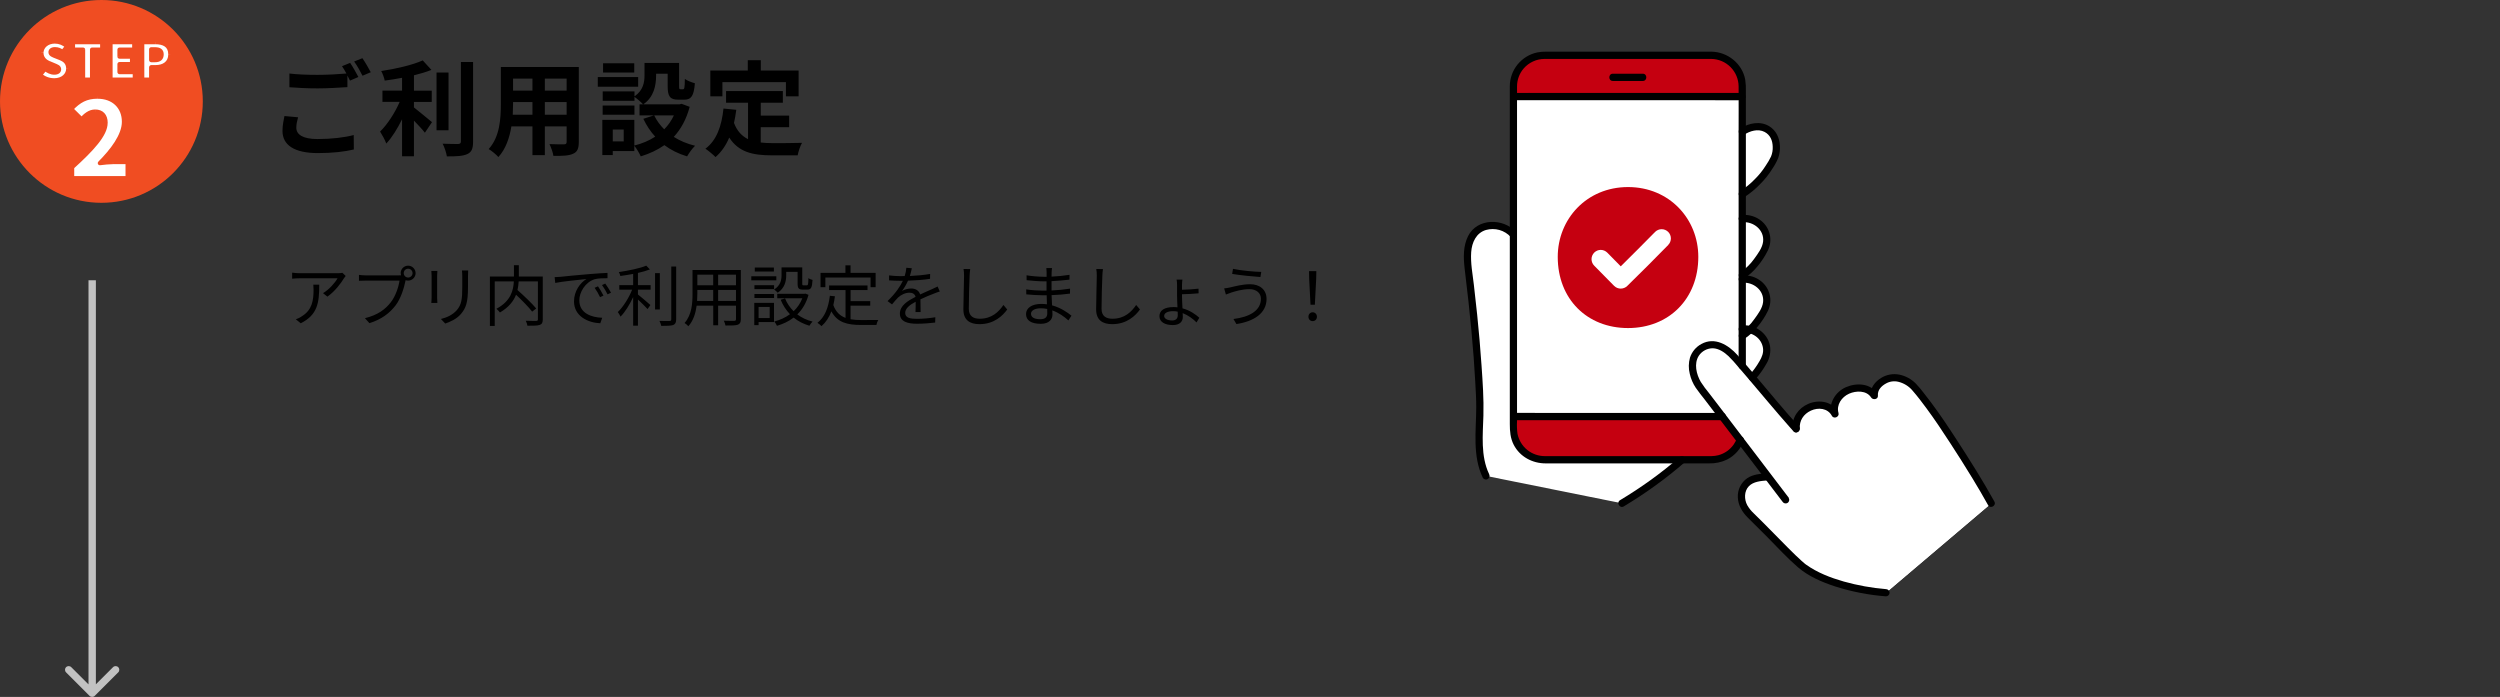
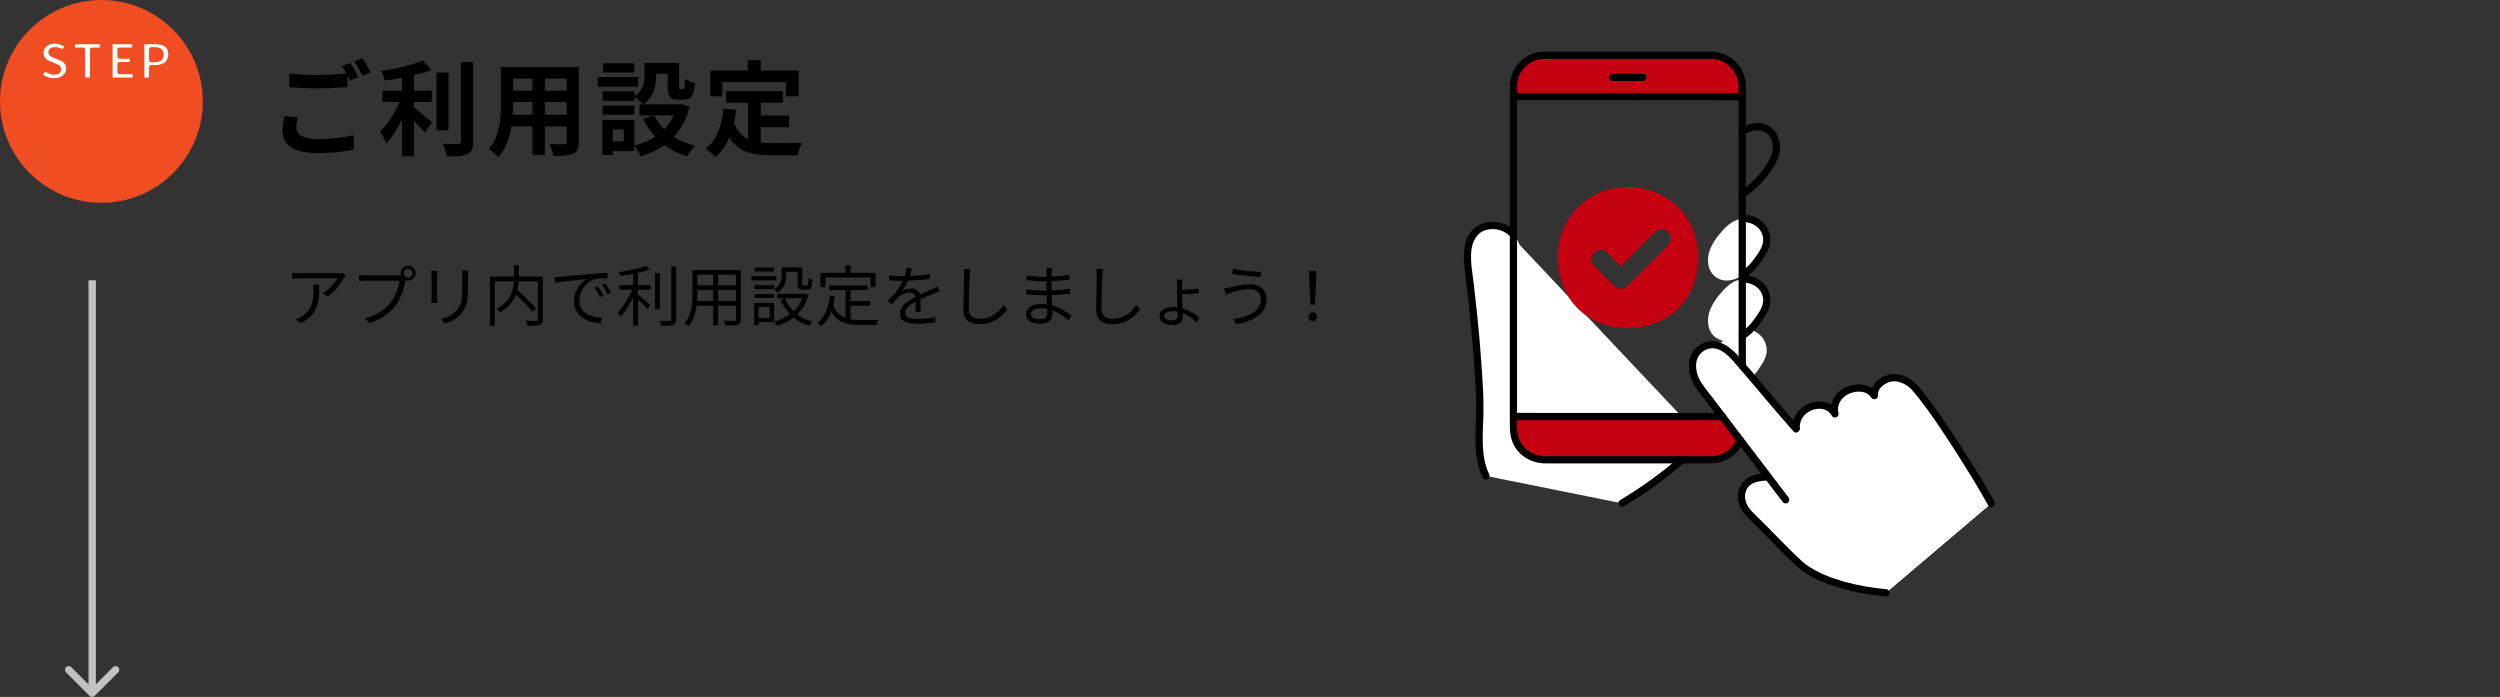
<svg xmlns="http://www.w3.org/2000/svg" id="_レイヤー_1" data-name="レイヤー_1" version="1.1" viewBox="0 0 678 189">
  <rect x="0" y="0" width="678" height="189" fill="#333333" stroke="none" />
  <defs>
    <style>
      .st0 {
        mask: url(#mask-1);
      }

      .st1 {
        fill: #c2c2c2;
      }

      .st2 {
        fill: #fff;
      }

      .st3 {
        mask: url(#mask);
      }

      .st4 {
        fill: none;
      }

      .st5 {
        fill: #f04d22;
      }

      .st6 {
        fill: #c50010;
      }

      .st7 {
        clip-path: url(#clippath);
      }
    </style>
    <mask id="mask" x="9.31" y="10.6" width="38" height="12" maskUnits="userSpaceOnUse">
      <g id="path-3-outside-1_259_3846">
        <rect class="st2" x="9.31" y="10.6" width="38" height="12" />
-         <path d="M14.64,21.79c-1.32,0-2.74-.49-3.79-1.46l1.39-1.68c.71.61,1.65,1.04,2.46,1.04.9,0,1.32-.34,1.32-.89,0-.59-.56-.78-1.43-1.15l-1.3-.55c-1.06-.42-2.06-1.31-2.06-2.78,0-1.71,1.53-3.07,3.68-3.07,1.17,0,2.41.45,3.3,1.34l-1.21,1.53c-.67-.5-1.3-.78-2.09-.78-.75,0-1.2.3-1.2.83,0,.57.63.79,1.53,1.15l1.27.5c1.26.5,2.01,1.35,2.01,2.78,0,1.69-1.42,3.18-3.87,3.18ZM22.53,21.6v-8.13h-2.74v-2.03h7.94v2.03h-2.76v8.13h-2.44ZM29.97,21.6v-10.16h6.44v2.03h-4v1.88h3.4v2.05h-3.4v2.16h4.15v2.05h-6.59ZM38.56,21.6v-10.16h3.57c2.22,0,4.07.8,4.07,3.32s-1.86,3.48-4.01,3.48h-1.19v3.37h-2.44ZM41.01,16.3h1.06c1.19,0,1.76-.56,1.76-1.56s-.65-1.38-1.83-1.38h-1v2.93Z" />
      </g>
    </mask>
    <mask id="mask-1" x="18.33" y="25.32" width="17" height="24" maskUnits="userSpaceOnUse">
      <g id="path-5-outside-2_259_3846">
        <rect class="st2" x="18.33" y="25.32" width="17" height="24" />
        <path d="M19.56,48.32v-2.98c5.43-4.93,9.07-8.87,9.07-12.02,0-1.98-1.08-3.06-2.83-3.06-1.49,0-2.63.99-3.68,2.1l-2.83-2.8c2.13-2.28,4.11-3.36,7.21-3.36,4.2,0,7.12,2.68,7.12,6.83,0,3.73-3.21,7.85-6.54,11.2,1.08-.15,2.57-.29,3.56-.29h3.97v4.38h-15.05Z" />
      </g>
    </mask>
    <clipPath id="clippath">
      <rect class="st4" x="397" y="14" width="144" height="147.74" />
    </clipPath>
  </defs>
  <path d="M93.76,74.83c-.13.18-.36.45-.49.65-.72,1.22-2.43,3.55-4.48,4.97l-1.19-.95c1.66-.95,3.35-2.92,3.94-4.03h-10.26c-.67,0-1.35.04-2.05.11v-1.64c.63.09,1.39.16,2.05.16h10.33c.34,0,.99-.05,1.26-.11l.88.85ZM86.58,77.21c0,4.88-.43,8.17-5.02,10.46l-1.33-1.08c.5-.16,1.12-.45,1.62-.81,2.79-1.71,3.19-4.27,3.19-7.27,0-.43-.02-.83-.07-1.3h1.62ZM109.49,74.08c0,.65.54,1.19,1.19,1.19s1.21-.54,1.21-1.19-.54-1.21-1.21-1.21-1.19.54-1.19,1.21ZM108.66,74.08c0-1.12.9-2.03,2.02-2.03s2.03.92,2.03,2.03-.92,2.02-2.03,2.02c-.23,0-.47-.04-.68-.11,0,.05-.02.13-.04.2-.38,1.89-1.26,4.79-2.68,6.64-1.64,2.11-3.78,3.78-7.09,4.81l-1.22-1.35c3.49-.86,5.53-2.39,7.02-4.32,1.28-1.64,2.12-4.14,2.36-5.87h-9.2c-.72,0-1.33.04-1.8.05v-1.6c.5.07,1.21.13,1.8.13h9.04c.16,0,.36,0,.58-.02-.05-.18-.09-.38-.09-.58ZM126.97,73.34c-.04.45-.05.95-.05,1.57v2.92c0,4.32-.59,5.74-1.89,7.29-1.17,1.4-2.97,2.18-4.28,2.63l-1.17-1.24c1.66-.41,3.19-1.13,4.3-2.39,1.28-1.49,1.49-2.95,1.49-6.35v-2.84c0-.61-.04-1.12-.09-1.57h1.69ZM118.62,73.48c-.04.34-.07.86-.07,1.3v6.01c0,.45.04,1.04.07,1.37h-1.66c.04-.27.09-.85.09-1.39v-5.99c0-.32-.04-.95-.07-1.3h1.64ZM147.2,75.01v11.59c0,.86-.2,1.3-.81,1.51-.63.23-1.75.23-3.35.23-.05-.36-.25-.99-.45-1.35,1.26.05,2.48.05,2.86.04.32-.02.43-.13.43-.45v-10.26h-5.22c-.04.74-.13,1.53-.32,2.34,1.78,1.57,3.98,3.67,5.08,5l-1.1.86c-.92-1.21-2.72-3.04-4.37-4.59-.67,1.73-1.96,3.4-4.37,4.82-.2-.29-.65-.77-.95-1.01,3.96-2.11,4.61-5.08,4.72-7.43h-5.18v12.08h-1.31v-13.39h6.52v-3.08h1.33v3.08h6.52ZM150.42,75.16c.68-.02,1.26-.05,1.6-.09,1.17-.13,4.57-.47,7.88-.74,1.96-.16,3.65-.27,4.86-.32v1.44c-1.03,0-2.61.02-3.53.29-2.56.83-4.12,3.56-4.12,5.71,0,3.51,3.28,4.63,6.21,4.73l-.52,1.49c-3.33-.13-7.13-1.91-7.13-5.92,0-2.81,1.71-5.09,3.37-6.08-1.93.22-6.52.65-8.46,1.06l-.16-1.57ZM162.18,77.66c.41.59,1.1,1.71,1.48,2.5l-.92.43c-.41-.86-.94-1.8-1.48-2.54l.92-.4ZM164.14,76.9c.43.59,1.15,1.69,1.57,2.48l-.94.45c-.43-.88-.95-1.76-1.51-2.52l.88-.41ZM173.01,74.02v3.31h3.44v1.22h-3.44v1.31c.81.63,2.86,2.39,3.38,2.86l-.77,1.1c-.54-.59-1.69-1.75-2.61-2.59v7.09h-1.3v-7.76c-.94,2.05-2.2,4.09-3.42,5.31-.16-.36-.5-.92-.74-1.24,1.44-1.37,3.01-3.85,3.89-6.08h-3.49v-1.22h3.76v-3.04c-1.17.22-2.36.4-3.47.56-.05-.32-.25-.77-.41-1.06,2.63-.4,5.76-1.01,7.43-1.75l.99,1.03c-.9.36-2.03.68-3.24.95ZM178.95,74.08v9.85h-1.3v-9.85h1.3ZM182.05,72.29h1.33v14.29c0,.92-.25,1.33-.81,1.57-.59.2-1.6.23-3.24.23-.07-.36-.27-.97-.49-1.35,1.26.04,2.39.04,2.74.02.32,0,.47-.11.47-.45v-14.31ZM194.76,81.62h4.84v-2.99h-4.84v2.99ZM189.05,81.62h4.37v-2.99h-4.3v1.06c0,.59-.02,1.26-.07,1.93ZM193.42,74.49h-4.3v2.88h4.3v-2.88ZM199.6,77.37v-2.88h-4.84v2.88h4.84ZM200.91,73.21v13.36c0,.86-.23,1.26-.81,1.49-.61.22-1.66.23-3.35.22-.05-.36-.27-.94-.45-1.3,1.26.05,2.48.04,2.81.04.36-.02.49-.13.49-.47v-3.65h-4.84v5.31h-1.33v-5.31h-4.5c-.27,2-.88,4.05-2.25,5.58-.2-.27-.74-.72-1.03-.88,1.98-2.23,2.16-5.4,2.16-7.9v-6.48h13.1ZM209.88,72.56v1.08h-5.18v-1.08h5.18ZM210.54,74.92v1.1h-6.79v-1.1h6.79ZM208.74,83.24h-3.01v3.02h3.01v-3.02ZM209.91,82.14v5.2h-4.18v.83h-1.17v-6.03h5.35ZM204.6,80.81v-1.08h5.33v1.08h-5.33ZM204.6,78.41v-1.06h5.33v1.06h-5.33ZM213.22,73.7v.99c0,1.55-.4,3.44-2.3,4.7-.2-.23-.7-.7-.97-.88,1.73-1.1,2-2.59,2-3.83v-2.16h5.62v4.39c0,.4.05.47.34.47h.9c.32,0,.4-.23.43-1.96.25.22.77.41,1.12.49-.11,2.11-.43,2.63-1.39,2.63h-1.24c-1.1,0-1.42-.34-1.42-1.62v-3.2h-3.08ZM218.41,79.62l.86.34c-.61,2.21-1.67,3.96-3.04,5.31,1.17.88,2.56,1.55,4.14,1.94-.29.27-.68.81-.86,1.13-1.64-.49-3.06-1.22-4.28-2.21-1.33,1.03-2.88,1.75-4.52,2.23-.13-.32-.47-.9-.72-1.17,1.53-.4,2.99-1.04,4.25-1.98-1.06-1.1-1.91-2.41-2.52-3.92l1.19-.36c.52,1.31,1.31,2.48,2.32,3.47,1.01-.95,1.82-2.12,2.36-3.51h-6.8v-1.22h7.4l.23-.05ZM223.84,75.26v2.63h-1.31v-3.89h6.75v-2.05h1.39v2.05h6.8v3.89h-1.37v-2.63h-12.26ZM230.67,82.91v3.67c.88.16,1.87.22,2.92.22.65,0,3.74,0,4.61-.02-.22.32-.45.95-.5,1.35h-4.18c-3.73,0-6.41-.65-8.05-3.69-.63,1.66-1.51,2.99-2.68,4.01-.22-.23-.77-.7-1.1-.9,2-1.55,2.97-4.1,3.37-7.33l1.37.13c-.11.85-.25,1.64-.43,2.39.68,1.89,1.84,2.92,3.31,3.47v-7.54h-4.46v-1.26h10.42v1.26h-4.59v2.99h5.33v1.24h-5.33ZM247.28,72.76c-.11.54-.25,1.24-.52,2.09,1.84-.09,3.8-.25,5.49-.56l-.02,1.33c-1.78.29-4.01.43-5.98.5-.41.95-1.01,1.98-1.62,2.79.68-.43,1.73-.67,2.5-.67,1.17,0,2.12.58,2.41,1.62,1.22-.59,2.32-1.03,3.26-1.46.54-.23.97-.43,1.48-.7l.59,1.35c-.47.13-1.12.38-1.6.58-1.01.38-2.29.9-3.65,1.55.02,1.04.04,2.57.05,3.46h-1.39c.04-.68.05-1.85.05-2.81-1.67.88-2.84,1.84-2.84,3.02,0,1.4,1.4,1.62,3.26,1.62,1.4,0,3.33-.16,4.91-.43l-.04,1.44c-1.37.18-3.37.32-4.93.32-2.57,0-4.64-.56-4.64-2.75s2.14-3.46,4.25-4.55c-.18-.77-.83-1.12-1.64-1.12-1.13,0-2.29.56-3.1,1.31-.52.49-1.03,1.15-1.64,1.87l-1.22-.9c2.27-2.2,3.47-4.05,4.16-5.51h-.79c-.77,0-1.96-.04-2.95-.11v-1.35c.95.13,2.21.2,3.04.2.38,0,.79,0,1.19-.02.25-.77.41-1.58.45-2.25l1.48.13ZM263.12,72.98c-.09.59-.14,1.22-.16,1.82-.09,2.03-.22,6.28-.22,8.96,0,1.98,1.24,2.68,2.95,2.68,3.29,0,5.15-1.85,6.44-3.73l1.03,1.22c-1.24,1.71-3.56,3.98-7.52,3.98-2.59,0-4.37-1.08-4.37-4.01,0-2.66.18-7.22.18-9.11,0-.67-.04-1.31-.14-1.84l1.82.02ZM279.61,85.11c0,.83.72,1.46,2.5,1.46,1.03,0,1.91-.32,1.91-1.57,0-.31-.02-.74-.02-1.21-.56-.13-1.15-.18-1.75-.18-1.71,0-2.65.67-2.65,1.49ZM285.31,72.71c-.05.32-.09.68-.11,1.21,0,.23-.02.63-.02,1.1,1.62-.07,3.26-.23,4.88-.49l-.02,1.31c-1.42.16-3.13.32-4.86.41v2.52c1.75-.07,3.38-.23,5.02-.49l-.02,1.35c-1.69.22-3.28.36-4.99.41.04.94.09,1.91.13,2.77,2.39.65,4.23,1.96,5.26,2.81l-.83,1.28c-1.06-.97-2.56-2.07-4.36-2.72.02.45.04.83.04,1.12,0,1.24-.83,2.52-3.17,2.52-2.59,0-4-.92-4-2.65,0-1.64,1.57-2.75,4.16-2.75.52,0,1.03.04,1.51.11-.02-.81-.05-1.67-.07-2.45h-1.03c-1.22,0-3.2-.11-4.5-.25l-.02-1.35c1.3.22,3.35.34,4.54.34h.97v-2.52h-.79c-1.26,0-3.47-.18-4.61-.31l-.02-1.33c1.17.22,3.4.4,4.61.4h.83v-1.28c0-.31-.04-.83-.07-1.08h1.53ZM299.12,72.98c-.09.59-.14,1.22-.16,1.82-.09,2.03-.22,6.28-.22,8.96,0,1.98,1.24,2.68,2.95,2.68,3.29,0,5.15-1.85,6.44-3.73l1.03,1.22c-1.24,1.71-3.56,3.98-7.52,3.98-2.59,0-4.37-1.08-4.37-4.01,0-2.66.18-7.22.18-9.11,0-.67-.04-1.31-.14-1.84l1.82.02ZM315.72,85.69c0,.68.81,1.22,2.2,1.22.97,0,1.49-.54,1.49-1.4,0-.27-.02-.61-.02-.99-.41-.09-.83-.13-1.26-.13-1.44,0-2.41.47-2.41,1.3ZM320.67,75.82c-.05.27-.11.99-.11,1.48v1.28c1.21-.02,3.19-.13,4.48-.29l.02,1.26c-1.26.13-3.28.23-4.5.25v.47c0,.86.07,2.16.13,3.35,1.94.52,3.53,1.6,4.57,2.56l-.76,1.26c-.94-.95-2.25-1.94-3.76-2.52.02.4.04.76.04,1.03,0,1.17-.74,2.21-2.72,2.21-2.12,0-3.62-.83-3.62-2.41s1.37-2.47,3.83-2.47c.36,0,.72.02,1.06.07-.05-1.1-.11-2.29-.11-3.17v-2.86c0-.54-.05-1.24-.13-1.49h1.57ZM341.96,81.01c0-1.51-1.22-2.59-3.08-2.59-2.09,0-3.85.59-4.91.9-.56.18-1.08.38-1.51.56l-.47-1.67c.5-.04,1.12-.14,1.66-.27,1.26-.29,3.31-.86,5.38-.86,2.56,0,4.46,1.42,4.46,4,0,3.91-3.51,6.1-8.17,6.8l-.81-1.37c4.37-.54,7.45-2.27,7.45-5.49ZM334.4,72.91c1.98.45,5.89.81,7.65.83l-.22,1.39c-2-.13-5.63-.49-7.67-.85l.23-1.37ZM355.41,82.64l-.36-6.98-.04-2.12h1.98l-.04,2.12-.36,6.98h-1.19ZM356,87.09c-.65,0-1.15-.47-1.15-1.19s.52-1.21,1.15-1.21,1.15.49,1.15,1.21-.52,1.19-1.15,1.19Z" />
  <circle class="st5" cx="27.5" cy="27.5" r="27.5" />
  <path class="st2" d="M14.64,21.79c-1.32,0-2.74-.49-3.79-1.46l1.39-1.68c.71.61,1.65,1.04,2.46,1.04.9,0,1.32-.34,1.32-.89,0-.59-.56-.78-1.43-1.15l-1.3-.55c-1.06-.42-2.06-1.31-2.06-2.78,0-1.71,1.53-3.07,3.68-3.07,1.17,0,2.41.45,3.3,1.34l-1.21,1.53c-.67-.5-1.3-.78-2.09-.78-.75,0-1.2.3-1.2.83,0,.57.63.79,1.53,1.15l1.27.5c1.26.5,2.01,1.35,2.01,2.78,0,1.69-1.42,3.18-3.87,3.18ZM22.53,21.6v-8.13h-2.74v-2.03h7.94v2.03h-2.76v8.13h-2.44ZM29.97,21.6v-10.16h6.44v2.03h-4v1.88h3.4v2.05h-3.4v2.16h4.15v2.05h-6.59ZM38.56,21.6v-10.16h3.57c2.22,0,4.07.8,4.07,3.32s-1.86,3.48-4.01,3.48h-1.19v3.37h-2.44ZM41.01,16.3h1.06c1.19,0,1.76-.56,1.76-1.56s-.65-1.38-1.83-1.38h-1v2.93Z" />
  <g class="st3">
    <path class="st5" d="M10.84,20.33l-.44-.37c-.19.23-.17.58.05.79l.39-.42ZM12.24,18.65l.37-.43c-.12-.1-.27-.15-.42-.14-.15.01-.3.09-.39.21l.44.37ZM14.58,17.65l.22-.53h0s-.22.53-.22.53ZM13.29,17.11l.22-.53h-.01s-.21.53-.21.53ZM18.21,12.59l.45.36c.18-.23.16-.56-.04-.76l-.41.41ZM17,14.12l-.35.46c.25.19.6.14.79-.1l-.45-.36ZM15.24,15.32l.21-.53h0s-.21.53-.21.53ZM16.51,15.82l.21-.53h0s-.21.53-.21.53ZM14.64,21.21c-1.19,0-2.47-.44-3.4-1.31l-.78.84c1.16,1.07,2.73,1.61,4.18,1.61v-1.15ZM11.29,20.69l1.39-1.68-.88-.73-1.39,1.68.88.73ZM11.86,19.08c.78.68,1.85,1.18,2.83,1.18v-1.15c-.63,0-1.44-.35-2.08-.9l-.75.87ZM14.69,20.26c.51,0,.97-.09,1.33-.34.38-.27.57-.67.57-1.12h-1.15c0,.1-.03.14-.08.18-.08.06-.28.13-.67.13v1.15ZM16.59,18.8c0-.24-.06-.47-.19-.68-.12-.2-.29-.34-.45-.45-.31-.21-.74-.37-1.14-.54l-.45,1.06c.47.2.76.31.95.44.08.06.11.09.12.11,0,0,.01.02.01.07h1.15ZM14.81,17.13l-1.3-.55-.44,1.06,1.3.55.44-1.06ZM13.5,16.58c-.94-.37-1.7-1.1-1.7-2.25h-1.15c0,1.79,1.23,2.84,2.42,3.32l.42-1.06ZM11.8,14.32c0-1.31,1.18-2.5,3.11-2.5v-1.15c-2.38,0-4.26,1.54-4.26,3.64h1.15ZM14.91,11.83c1.04,0,2.13.4,2.9,1.17l.81-.81c-1-1-2.4-1.5-3.71-1.5v1.15ZM17.76,12.23l-1.21,1.53.9.71,1.21-1.53-.9-.71ZM17.34,13.66c-.74-.56-1.48-.89-2.43-.89v1.15c.63,0,1.14.21,1.74.66l.69-.91ZM14.91,12.77c-.44,0-.87.09-1.21.32-.36.25-.57.64-.57,1.09h1.15c0-.05.01-.08.02-.09,0-.01.02-.03.05-.05.08-.05.25-.12.56-.12v-1.15ZM13.14,14.17c0,.56.33.91.69,1.14.33.21.78.37,1.2.54l.42-1.07c-.48-.19-.79-.31-1.01-.44-.18-.11-.16-.16-.16-.17h-1.15ZM15.03,15.85l1.27.5.42-1.06-1.27-.5-.42,1.06ZM16.29,16.36c.56.23.97.51,1.23.86.26.34.42.78.42,1.39h1.15c0-.82-.22-1.52-.65-2.09-.43-.56-1.03-.95-1.72-1.23l-.43,1.06ZM17.94,18.61c0,1.31-1.09,2.61-3.3,2.61v1.15c2.7,0,4.45-1.68,4.45-3.75h-1.15ZM22.53,21.6h-.57c0,.32.26.57.57.57v-.57ZM22.53,13.46h.57c0-.32-.26-.57-.57-.57v.57ZM19.78,13.46h-.57c0,.32.26.57.57.57v-.57ZM19.78,11.43v-.57c-.32,0-.57.26-.57.57h.57ZM27.72,11.43h.57c0-.32-.26-.57-.57-.57v.57ZM27.72,13.46v.57c.32,0,.57-.26.57-.57h-.57ZM24.97,13.46v-.57c-.32,0-.57.26-.57.57h.57ZM24.97,21.6v.57c.32,0,.57-.26.57-.57h-.57ZM23.1,21.6v-8.13h-1.15v8.13h1.15ZM22.53,12.89h-2.74v1.15h2.74v-1.15ZM20.36,13.46v-2.03h-1.15v2.03h1.15ZM19.78,12h7.94v-1.15h-7.94v1.15ZM27.15,11.43v2.03h1.15v-2.03h-1.15ZM27.72,12.89h-2.76v1.15h2.76v-1.15ZM24.4,13.46v8.13h1.15v-8.13h-1.15ZM24.97,21.02h-2.44v1.15h2.44v-1.15ZM29.97,21.6h-.57c0,.32.26.57.57.57v-.57ZM29.97,11.43v-.57c-.32,0-.57.26-.57.57h.57ZM36.41,11.43h.57c0-.32-.26-.57-.57-.57v.57ZM36.41,13.46v.57c.32,0,.57-.26.57-.57h-.57ZM32.41,13.46v-.57c-.32,0-.57.26-.57.57h.57ZM32.41,15.35h-.57c0,.32.26.57.57.57v-.57ZM35.81,15.35h.57c0-.32-.26-.57-.57-.57v.57ZM35.81,17.39v.57c.32,0,.57-.26.57-.57h-.57ZM32.41,17.39v-.57c-.32,0-.57.26-.57.57h.57ZM32.41,19.55h-.57c0,.32.26.57.57.57v-.57ZM36.56,19.55h.57c0-.32-.26-.57-.57-.57v.57ZM36.56,21.6v.57c.32,0,.57-.26.57-.57h-.57ZM30.54,21.6v-10.16h-1.15v10.16h1.15ZM29.97,12h6.44v-1.15h-6.44v1.15ZM35.84,11.43v2.03h1.15v-2.03h-1.15ZM36.41,12.89h-4v1.15h4v-1.15ZM31.84,13.46v1.88h1.15v-1.88h-1.15ZM32.41,15.92h3.4v-1.15h-3.4v1.15ZM35.24,15.35v2.05h1.15v-2.05h-1.15ZM35.81,16.82h-3.4v1.15h3.4v-1.15ZM31.84,17.39v2.16h1.15v-2.16h-1.15ZM32.41,20.12h4.15v-1.15h-4.15v1.15ZM35.99,19.55v2.05h1.15v-2.05h-1.15ZM36.56,21.02h-6.59v1.15h6.59v-1.15ZM38.56,21.6h-.57c0,.32.26.57.57.57v-.57ZM38.56,11.43v-.57c-.32,0-.57.26-.57.57h.57ZM41.01,18.23v-.57c-.32,0-.57.26-.57.57h.57ZM41.01,21.6v.57c.32,0,.57-.26.57-.57h-.57ZM41.01,16.3h-.57c0,.32.26.57.57.57v-.57ZM41.01,13.37v-.57c-.32,0-.57.26-.57.57h.57ZM39.14,21.6v-10.16h-1.15v10.16h1.15ZM38.56,12h3.57v-1.15h-3.57v1.15ZM42.14,12c1.06,0,1.94.19,2.54.61.56.39.95,1.03.95,2.13h1.15c0-1.42-.53-2.43-1.44-3.07-.88-.61-2.03-.82-3.19-.82v1.15ZM45.63,14.75c0,1.04-.39,1.74-.98,2.19-.6.47-1.47.71-2.46.71v1.15c1.16,0,2.3-.29,3.16-.95.88-.68,1.42-1.73,1.42-3.1h-1.15ZM42.19,17.65h-1.19v1.15h1.19v-1.15ZM40.43,18.23v3.37h1.15v-3.37h-1.15ZM41.01,21.02h-2.44v1.15h2.44v-1.15ZM41.01,16.88h1.06v-1.15h-1.06v1.15ZM42.07,16.88c.67,0,1.27-.16,1.71-.55.44-.4.62-.97.62-1.58h-1.15c0,.39-.11.6-.25.73-.15.13-.43.26-.94.26v1.15ZM44.4,14.75c0-.65-.22-1.19-.72-1.54-.46-.32-1.06-.41-1.68-.41v1.15c.55,0,.86.09,1.03.2.12.08.23.23.23.6h1.15ZM42,12.8h-1v1.15h1v-1.15ZM40.43,13.37v2.93h1.15v-2.93h-1.15Z" />
  </g>
-   <path class="st2" d="M19.56,48.32v-2.98c5.43-4.93,9.07-8.87,9.07-12.02,0-1.98-1.08-3.06-2.83-3.06-1.49,0-2.63.99-3.68,2.1l-2.83-2.8c2.13-2.28,4.11-3.36,7.21-3.36,4.2,0,7.12,2.68,7.12,6.83,0,3.73-3.21,7.85-6.54,11.2,1.08-.15,2.57-.29,3.56-.29h3.97v4.38h-15.05Z" />
  <g class="st0">
    <path class="st5" d="M19.56,48.32h-.57c0,.32.26.57.57.57v-.57ZM19.56,45.35l-.39-.42c-.12.11-.19.26-.19.42h.57ZM22.13,32.36l-.4.41c.11.11.26.17.41.17.15,0,.3-.07.41-.18l-.42-.39ZM19.3,29.56l-.42-.39c-.21.23-.21.58.02.8l.4-.41ZM27.09,44.24l-.41-.4c-.17.17-.22.44-.11.66.11.22.35.35.59.31l-.08-.57ZM34.61,43.95h.57c0-.32-.26-.57-.57-.57v.57ZM34.61,48.32v.57c.32,0,.57-.26.57-.57h-.57ZM20.13,48.32v-2.98h-1.15v2.98h1.15ZM19.94,45.77c2.72-2.47,5.01-4.71,6.63-6.74,1.61-2.02,2.63-3.92,2.63-5.7h-1.15c0,1.37-.8,3.01-2.38,4.99-1.56,1.96-3.8,4.15-6.51,6.61l.77.85ZM29.21,33.33c0-1.09-.3-2.02-.91-2.67-.62-.66-1.49-.97-2.49-.97v1.15c.76,0,1.3.23,1.65.61.36.38.6.99.6,1.88h1.15ZM25.8,29.69c-1.76,0-3.05,1.17-4.09,2.28l.83.79c1.05-1.11,2.04-1.92,3.26-1.92v-1.15ZM22.53,31.96l-2.83-2.8-.81.81,2.83,2.8.81-.81ZM19.71,29.95c1.04-1.11,2.01-1.89,3.07-2.41,1.06-.51,2.24-.77,3.72-.77v-1.15c-1.62,0-2.97.28-4.21.88-1.23.6-2.32,1.49-3.41,2.66l.84.78ZM26.5,26.78c1.98,0,3.61.63,4.74,1.7,1.13,1.07,1.81,2.62,1.81,4.55h1.15c0-2.21-.78-4.07-2.16-5.38-1.38-1.31-3.31-2.02-5.53-2.02v1.15ZM33.05,33.03c0,1.71-.74,3.56-1.93,5.44-1.19,1.87-2.79,3.7-4.44,5.36l.81.81c1.68-1.69,3.34-3.59,4.59-5.56,1.24-1.96,2.11-4.03,2.11-6.05h-1.15ZM27.16,44.81c1.07-.14,2.53-.29,3.48-.29v-1.15c-1.03,0-2.55.15-3.64.3l.15,1.14ZM30.65,44.52h3.97v-1.15h-3.97v1.15ZM34.04,43.95v4.38h1.15v-4.38h-1.15ZM34.61,47.75h-15.05v1.15h15.05v-1.15Z" />
  </g>
  <path d="M80.84,31.8c-.28,1.01-.48,1.9-.48,2.83,0,1.82,1.71,3.08,5.74,3.08,3.78,0,7.36-.42,9.83-1.09l.03,3.92c-2.44.59-5.8.98-9.72.98-6.41,0-9.63-2.16-9.63-6.02,0-1.62.34-2.97.53-4.03l3.7.34ZM94.95,17.04c.7,1.01,1.71,2.8,2.24,3.84l-2.27.98c-.2-.42-.45-.9-.7-1.37v3.14c-1.96.14-5.43.34-8.09.34-2.94,0-5.38-.14-7.64-.31v-3.72c2.07.25,4.68.36,7.62.36,2.66,0,5.68-.17,7.84-.36-.39-.73-.81-1.43-1.2-1.99l2.21-.9ZM98.28,15.78c.73,1.04,1.76,2.83,2.27,3.81l-2.24.95c-.59-1.18-1.48-2.8-2.27-3.86l2.24-.9ZM112.26,27.62v1.51c1.37,1.04,4.14,3.42,4.9,4l-1.93,2.86c-.67-.87-1.85-2.13-2.97-3.28v9.66h-3.22v-10.02c-1.26,2.55-2.74,4.96-4.28,6.58-.34-.98-1.15-2.41-1.68-3.25,2.02-1.96,4.06-5.15,5.32-8.06h-4.68v-3.05h5.32v-3.47c-1.6.31-3.19.56-4.7.76-.14-.73-.56-1.9-.95-2.6,4.03-.59,8.54-1.65,11.26-2.88l2.35,2.58c-1.4.56-3.02,1.04-4.73,1.46v4.17h4.82v3.05h-4.82ZM121.64,19.67v15.65h-3.25v-15.65h3.25ZM125,16.82h3.3v21.56c0,1.93-.39,2.86-1.54,3.39-1.15.56-3.02.67-5.57.64-.14-.95-.64-2.49-1.15-3.44,1.82.08,3.61.08,4.2.08.53-.03.76-.2.76-.7v-21.53ZM147.76,31.12h5.91v-3.44h-5.91v3.44ZM139.05,31.12h5.35v-3.44h-5.26v.5c0,.9-.03,1.9-.08,2.94ZM144.4,21.32h-5.26v3.25h5.26v-3.25ZM153.67,24.57v-3.25h-5.91v3.25h5.91ZM156.97,18.16v20.33c0,1.79-.39,2.69-1.51,3.19-1.15.56-2.86.62-5.38.59-.11-.9-.64-2.32-1.06-3.19,1.57.08,3.42.06,3.92.06.53,0,.73-.17.73-.67v-4.2h-5.91v7.81h-3.36v-7.81h-5.71c-.5,3.05-1.51,6.13-3.53,8.32-.53-.62-1.88-1.76-2.63-2.16,3.05-3.36,3.3-8.34,3.3-12.26v-10h21.14ZM172.01,17.15v2.52h-8.46v-2.52h8.46ZM173.07,20.9v2.63h-10.95v-2.63h10.95ZM172.06,28.63v2.49h-8.62v-2.49h8.62ZM182.76,31.29h-5.35c.67,1.4,1.6,2.66,2.72,3.78,1.09-1.09,1.96-2.35,2.63-3.78ZM169.15,38.35v-3.22h-2.97v3.22h2.97ZM184.86,28.16l2.18.81c-.9,3.39-2.38,6.05-4.31,8.15,1.65,1.06,3.61,1.88,5.77,2.41-.73.7-1.68,2.02-2.16,2.88-2.35-.7-4.4-1.74-6.16-3.05-1.88,1.32-4.03,2.32-6.41,3.05-.34-.81-1.12-2.13-1.74-2.88v1.43h-5.85v1.09h-2.83v-9.55h8.68v6.97c2.1-.53,4-1.32,5.66-2.41-1.29-1.4-2.35-3.02-3.22-4.84l2.86-.92h-3.89v-3h.95c-.48-.56-1.65-1.57-2.32-2.02v1.06h-8.62v-2.55h8.62v1.34c2.41-1.65,2.72-3.86,2.72-5.74v-3.33h9.38v6.27c0,.78.06.87.36.87h.7c.36,0,.48-.36.5-2.8.62.48,1.9.95,2.72,1.18-.28,3.47-1.01,4.45-2.88,4.45h-1.62c-2.24,0-2.88-.87-2.88-3.64v-3.39h-3.14v.48c0,2.63-.56,5.82-3.47,7.81h9.86l.56-.14ZM195.92,22.28v3.84h-3.28v-7h10.16v-2.8h3.53v2.8h10.25v7h-3.44v-3.84h-17.22ZM206.31,34.48v4.17c1.01.11,2.07.17,3.19.17,1.51,0,6.13,0,8.01-.08-.48.81-1.01,2.41-1.18,3.39h-7c-5.15,0-8.99-.84-11.56-4.82-.9,2.13-2.13,3.92-3.72,5.29-.56-.59-1.96-1.76-2.74-2.27,3.02-2.24,4.4-6.1,4.9-10.89l3.47.34c-.17,1.26-.36,2.44-.62,3.56.84,2.24,2.16,3.58,3.81,4.4v-9.88h-5.96v-3.16h15.4v3.16h-5.99v3.5h7.7v3.14h-7.7Z" />
  <path class="st1" d="M24.29,188.71c.39.39,1.02.39,1.41,0l6.36-6.36c.39-.39.39-1.02,0-1.41-.39-.39-1.02-.39-1.41,0l-5.66,5.66-5.66-5.66c-.39-.39-1.02-.39-1.41,0-.39.39-.39,1.02,0,1.41l6.36,6.36ZM24,76v112h2v-112h-2Z" />
  <g class="st7">
    <g>
      <path class="st2" d="M475.67,101.8c.73-.88,1.41-1.81,2.01-2.79.69-.98,1.17-2.09,1.42-3.26.12-.99-.02-1.99-.4-2.91-.38-.92-1-1.72-1.79-2.33-.91-.71-2.01-1.15-3.16-1.27-1.15-.11-2.31.1-3.34.62-1.56.77-2.81,2.05-3.92,3.39-1.02,1.16-1.87,2.46-2.52,3.86-.65,1.41-.89,2.97-.67,4.51.08.67.29,1.31.62,1.89.33.58.78,1.09,1.31,1.5.53.41,1.14.7,1.8.87.65.17,1.33.2,1.99.1,1.12-.15,2.2-.53,3.16-1.13,1.32-.81,2.5-1.84,3.48-3.04Z" />
      <path class="st2" d="M475.67,71.85c.73-.88,1.41-1.81,2.01-2.79.69-.98,1.17-2.09,1.42-3.26.12-.99-.02-1.99-.4-2.91-.38-.92-1-1.72-1.79-2.33-.91-.71-2.01-1.16-3.16-1.27-1.15-.11-2.31.1-3.34.62-1.56.77-2.81,2.05-3.92,3.39-1.02,1.16-1.87,2.46-2.52,3.86-.65,1.41-.89,2.97-.67,4.51.08.67.29,1.31.62,1.89s.78,1.09,1.31,1.5c.53.41,1.14.7,1.8.87.65.17,1.33.2,1.99.1,1.12-.15,2.2-.54,3.16-1.13,1.32-.81,2.5-1.84,3.48-3.04Z" />
      <path class="st2" d="M475.67,88.27c.73-.88,1.41-1.81,2.01-2.79.69-.98,1.17-2.09,1.42-3.26.12-.99-.02-1.99-.4-2.91-.38-.92-1-1.72-1.79-2.33-.91-.71-2.01-1.15-3.16-1.27-1.15-.11-2.31.1-3.34.62-1.56.77-2.81,2.05-3.92,3.39-1.02,1.16-1.87,2.46-2.52,3.86-.65,1.41-.89,2.97-.67,4.51.08.67.29,1.31.62,1.89.33.58.78,1.09,1.31,1.5.53.41,1.14.7,1.8.87.65.17,1.33.2,1.99.1,1.12-.15,2.2-.54,3.16-1.13,1.32-.81,2.5-1.84,3.48-3.04Z" />
-       <path class="st2" d="M466.95,40.88c-.73.88-1.41,1.81-2.01,2.79-.69.98-1.17,2.09-1.42,3.26-.12.99.02,1.99.4,2.91.38.92,1,1.72,1.79,2.33.91.71,2.01,1.15,3.16,1.27,1.15.11,2.31-.1,3.34-.62,1.56-.77,4.72-3.7,5.83-5.04,1.12-1.42,2.11-2.94,2.97-4.53.7-1.47.92-3.12.63-4.72-.11-.73-.39-1.43-.8-2.04-.42-.61-.97-1.12-1.61-1.49-1-.55-2.14-.76-3.27-.62-1.12.15-2.2.54-3.16,1.13-1.34.79-4.84,4.17-5.84,5.36Z" />
      <path class="st2" d="M403,129.07c-3.01-6.2-1.37-13.79-1.68-20.86-.46-10.22-1.19-19.52-3.06-34.94-.37-3.08-.62-6.17.82-8.91,1.44-2.75,4.67-3.8,7.66-2.99,2.71.73,4.34,2.42,5.37,5.03l49.95,52.92c-6.69,6.58-14.14,12.35-22.19,17.17l-36.86-7.42Z" />
-       <path class="st2" d="M470.75,26.19h-60.12s-.18,0-.18,0v86.77h61.99s.06,0,.06,0V26.19h-1.75Z" />
      <path class="st2" d="M511.46,160.75c-7-.6-15.72-2.45-21.88-6.58-2.58-1.73-8.38-8.15-14.8-14.38-1.96-1.91-3.02-4.12-2.26-6.76.22-.74.63-1.42,1.18-1.96.55-.54,1.24-.94,1.98-1.15,1.18-.35,2.39-.55,3.61-.61l.24-.02c-5.23-6.88-13.15-17.31-18.49-24.25-1.93-2.51-3.44-7.7.03-10.37,3.37-2.59,6.79-.63,9.29,2.15,3.97,4.4,12.65,14.97,16.75,19.47-.22-2.52,1.11-4.96,4.26-6.07,2.46-.87,5.14-.12,6.26,2.06-.7-2.26.56-5.06,3.25-6.31,2.69-1.25,5.99-.96,7.4,1.36-.26-2.18,1.72-3.9,3.66-4.59,2.09-.74,5.23-.09,7.52,2.64,4.46,5.31,8.07,10.91,11.2,15.75,4.58,7.07,7.69,12.4,9.35,15.4l-28.55,24.23Z" />
      <path class="st2" d="M511.46,160.75c-7-.6-15.72-2.45-21.88-6.58-2.58-1.73-8.38-8.15-14.8-14.38-1.96-1.91-3.02-4.12-2.26-6.76.22-.74.63-1.42,1.18-1.96.55-.54,1.24-.94,1.98-1.15,1.18-.35,2.39-.55,3.61-.61l.24-.02c-5.23-6.88-13.15-17.31-18.49-24.25-1.93-2.51-3.44-7.7.03-10.37,3.37-2.59,6.79-.63,9.29,2.15,3.97,4.4,12.65,14.97,16.75,19.47-.22-2.52,1.11-4.96,4.26-6.07,2.46-.87,5.14-.12,6.26,2.06-.7-2.26.56-5.06,3.25-6.31,2.69-1.25,5.99-.96,7.4,1.36-.26-2.18,1.72-3.9,3.66-4.59,2.09-.74,5.23-.09,7.52,2.64,4.46,5.31,8.07,10.91,11.2,15.75,4.58,7.07,7.69,12.4,9.35,15.4l-28.55,24.23Z" />
      <path class="st6" d="M467.12,112.96c-19.03,0-41.44,0-56.67,0v3.33c0,1.1.22,2.2.64,3.22.42,1.02,1.04,1.95,1.82,2.73.78.78,1.71,1.4,2.73,1.82,1.02.42,2.11.64,3.22.64h45.23c1.7,0,3.36-.52,4.77-1.49,1.4-.97,2.48-2.33,3.08-3.92-1.6-2.11-3.23-4.25-4.82-6.33Z" />
      <path class="st6" d="M472.5,23.41c0-1.1-.22-2.2-.64-3.22-.42-1.02-1.04-1.95-1.82-2.73-.78-.78-1.71-1.4-2.73-1.82-1.02-.42-2.11-.64-3.22-.64h-45.23c-1.1,0-2.2.22-3.22.64-1.02.42-1.95,1.04-2.73,1.82-.78.78-1.4,1.71-1.82,2.73-.42,1.02-.64,2.11-.64,3.22v2.79h62.05v-2.79Z" />
      <path class="st6" d="M441.52,50.73c-11.27,0-19.06,8.73-19.06,18.94,0,11.43,7.96,19.3,19.06,19.3s19.06-7.94,19.06-19.3c0-10.28-7.83-18.94-19.06-18.94ZM452.42,66.44c-3.66,3.75-7.37,7.45-11.11,11.11-.47.46-1.11.72-1.77.72s-1.3-.26-1.77-.72c-1.81-1.82-3.59-3.67-5.4-5.48-.24-.23-.42-.51-.55-.81-.13-.31-.2-.63-.2-.96,0-.33.06-.66.19-.97s.31-.58.54-.82c.24-.23.51-.42.82-.55.31-.13.63-.19.96-.19.33,0,.66.07.96.2.3.13.58.32.81.55,1.23,1.23,2.44,2.47,3.65,3.71,3.13-3.09,6.23-6.2,9.32-9.34.23-.23.51-.42.81-.54.3-.13.63-.19.96-.19s.66.06.96.19c.3.13.58.31.81.54.23.23.42.51.54.81s.19.63.19.96-.07.66-.19.96-.31.58-.54.81Z" />
      <path d="M440.36,137.34c5.84-3.5,11.37-7.49,16.52-11.95.96-.83-.44-2.22-1.39-1.39-5.02,4.34-10.42,8.23-16.12,11.64-1.09.65-.1,2.35.99,1.7Z" />
      <path d="M403.85,128.58c-2.34-4.91-1.7-10.64-1.55-15.89.13-4.53-.2-9.07-.51-13.59-.31-4.59-.71-9.17-1.18-13.74-.28-2.71-.58-5.42-.9-8.13-.34-2.92-.93-5.93-.72-8.88.19-2.59,1.34-5.19,4-5.98,1.19-.33,2.46-.33,3.65,0,1.19.34,2.27,1.01,3.1,1.92.85.94,2.24-.45,1.39-1.39-3.46-3.82-10.54-3.78-12.99,1.14-1.35,2.72-1.27,5.75-.94,8.69.35,3.08.73,6.15,1.07,9.23.54,4.97,1.02,9.95,1.39,14.94.16,2.17.3,4.33.42,6.5.13,2.37.29,4.76.28,7.13-.03,6.36-1.07,13.09,1.78,19.04.13.22.35.39.6.45.25.07.52.03.75-.1.22-.14.38-.35.45-.6.07-.25.03-.52-.09-.74h0Z" />
-       <path d="M475.88,103.05c1.24-1.36,2.32-2.86,3.21-4.47.89-1.47,1.21-3.21.91-4.9-.69-3.4-4.07-5.76-7.5-5.42-.26,0-.51.11-.69.3-.18.18-.29.43-.3.69,0,.26.11.51.29.69.18.18.43.29.7.29,2.64-.26,5.2,1.43,5.62,4.13.2,1.28-.28,2.46-.92,3.55-.77,1.35-1.68,2.61-2.72,3.76-.86.93.53,2.33,1.39,1.39h0Z" />
      <path d="M472.99,75.54c1.37-.9,2.6-2.01,3.62-3.29,1.1-1.3,2.04-2.73,2.8-4.26.68-1.34.88-2.88.56-4.35-.32-1.47-1.13-2.79-2.3-3.74-1.45-1.18-3.31-1.75-5.17-1.6-.26,0-.51.11-.69.3-.18.18-.29.43-.3.69,0,.26.11.51.29.69.18.18.43.29.7.29,2.99-.28,6.03,2.07,5.65,5.27-.2,1.68-1.42,3.28-2.38,4.61-1.02,1.45-2.29,2.7-3.77,3.69-1.06.69-.07,2.39.99,1.7h0Z" />
      <path d="M472.5,76.69c2.99-.29,6.01,2.06,5.65,5.24-.18,1.66-1.38,3.23-2.33,4.55-1.03,1.49-2.32,2.77-3.82,3.77-1.06.68-.08,2.39.99,1.7,1.4-.91,2.64-2.05,3.68-3.37,1.1-1.3,2.03-2.73,2.78-4.26.68-1.39.85-2.98.47-4.48-.36-1.39-1.14-2.62-2.25-3.53-1.45-1.18-3.31-1.76-5.17-1.6-.26,0-.51.11-.69.3-.18.18-.29.43-.3.69,0,.26.11.51.29.69.18.18.43.29.7.29h0Z" />
      <path d="M472.99,36.56c1.57-1.05,3.78-1.72,5.57-.78,1.54.81,2.17,2.35,2.2,4.03.04.89-.11,1.79-.45,2.62-.41.86-.89,1.69-1.43,2.47-.83,1.32-1.8,2.53-2.9,3.62-1.19,1.25-2.53,2.35-3.98,3.29-1.09.65-.1,2.35.99,1.7,1.54-.98,2.96-2.14,4.23-3.45,1.32-1.29,2.48-2.74,3.45-4.31.63-.92,1.17-1.91,1.59-2.94.37-1.07.52-2.19.45-3.32-.12-2.14-1.01-4.09-2.88-5.25-2.42-1.5-5.58-.89-7.84.62-1.05.7-.07,2.41.99,1.7h0Z" />
      <path d="M437.4,21.96c2.71,0,5.42,0,8.13,0,1.27,0,1.27-1.97,0-1.97-2.71,0-5.42,0-8.13,0-1.27,0-1.27,1.97,0,1.97Z" />
      <path d="M473.48,99.22V24.84c.04-1.07-.02-2.15-.17-3.21-.8-4.42-4.83-7.6-9.27-7.62-3.76-.02-7.51,0-11.26,0h-33.48c-.79-.01-1.58.05-2.36.2-2.12.44-4.02,1.61-5.39,3.29-1.36,1.68-2.1,3.79-2.09,5.95,0,.41,0,.83,0,1.24v90.31c0,1.96.14,3.84,1.07,5.64,1.68,3.24,5.06,5.03,8.65,5.03h44.27c1.7.05,3.38-.3,4.91-1.03,1.07-.54,2.02-1.29,2.81-2.19.39-.45.73-.92,1.03-1.43.28-.48.73-1.17.73-1.74,0-1.27-1.97-1.27-1.97,0,0-.27-.08.03-.11.07-.08.12-.14.28-.2.41-.14.27-.3.53-.47.78-1,1.43-2.47,2.46-4.15,2.91-1.23.33-2.5.25-3.77.25h-43.22c-1.75.02-3.46-.57-4.83-1.67-1.37-1.1-2.3-2.64-2.66-4.36-.15-1.12-.2-2.25-.13-3.38V24.57c0-.38,0-.76,0-1.13,0-1.78.63-3.51,1.79-4.86.7-.81,1.57-1.46,2.54-1.91.97-.45,2.03-.68,3.1-.69h42.13c1.03,0,2.06,0,3.09,0,1.97.02,3.85.81,5.25,2.21,1.39,1.4,2.18,3.28,2.19,5.25.03,4.27,0,8.55,0,12.82v62.97c0,1.27,1.97,1.27,1.97,0Z" />
      <path d="M410.62,113.95h56.5c1.27,0,1.27-1.97,0-1.97h-50.77c-1.86,0-3.72-.04-5.57,0h-.15c-1.27,0-1.27,1.97,0,1.97h0Z" />
      <path d="M410.62,27.18h53.78c2.61,0,5.22.04,7.83,0h.2c1.27,0,1.27-1.97,0-1.97h-53.85c-2.59,0-5.18-.04-7.77,0h-.19c-1.27,0-1.27,1.97,0,1.97Z" />
      <path d="M485.14,135.03c-2.56-3.33-5.09-6.68-7.62-10.02-3.77-4.97-7.56-9.93-11.34-14.89-.89-1.16-1.78-2.32-2.67-3.48-.81-.97-1.56-1.99-2.25-3.05-1.2-2.06-1.91-4.97-.55-7.1.42-.64.99-1.15,1.66-1.51.67-.36,1.42-.54,2.18-.53,1.62.06,3.08,1.07,4.22,2.14.9.89,1.75,1.82,2.55,2.8.88,1.01,1.76,2.03,2.63,3.06,3.79,4.45,7.52,8.97,11.4,13.35.35.4.71.8,1.07,1.19.86.94,2.25-.46,1.39-1.39-3.94-4.32-7.65-8.86-11.43-13.32-1.71-2.02-3.42-4.04-5.2-6.01-2.45-2.73-6.13-4.98-9.75-2.99-1.48.79-2.59,2.12-3.11,3.72-.4,1.44-.42,2.95-.05,4.4.31,1.35.86,2.63,1.63,3.78.77,1.13,1.66,2.19,2.49,3.27,3.9,5.09,7.79,10.19,11.67,15.31,2.93,3.86,5.87,7.72,8.81,11.58.18.24.37.48.55.72.14.22.35.38.6.44.25.07.52.03.74-.09.22-.13.39-.35.45-.6.07-.25.03-.52-.1-.75h0Z" />
      <path d="M511.46,159.77c-3.86-.32-7.67-1.01-11.4-2.05-3.6-1.03-7.23-2.42-10.29-4.62-.06-.04-.11-.08-.17-.13-.11-.09-.21-.17-.32-.26-.24-.2-.47-.4-.7-.61-.55-.49-1.1-1.01-1.63-1.52-1.36-1.31-2.68-2.66-4.01-4.01-1.58-1.61-3.16-3.22-4.76-4.82-.85-.85-1.7-1.69-2.56-2.53-.7-.65-1.3-1.4-1.77-2.22-.85-1.59-.86-3.8.45-5.15,1.23-1.26,3.26-1.42,5-1.56.26,0,.51-.11.69-.3.18-.18.29-.43.3-.69,0-.26-.11-.51-.29-.7-.18-.18-.43-.29-.69-.29-1.81.15-3.9.33-5.45,1.37-.84.58-1.51,1.37-1.96,2.28-.45.92-.65,1.93-.6,2.95.08,2.12,1.2,3.97,2.67,5.44,1.78,1.78,3.58,3.54,5.35,5.33,2.71,2.75,5.35,5.63,8.28,8.16,2.85,2.46,6.47,4.01,10.02,5.18,4.5,1.44,9.15,2.35,13.86,2.71.26,0,.51-.11.69-.29.18-.18.29-.43.29-.69,0-.26-.11-.51-.29-.69-.18-.18-.43-.29-.69-.29Z" />
      <path d="M488.11,116.27c-.17-2.19,1-3.98,3.01-4.91,1.99-.92,4.56-.68,5.68,1.4.53.99,2.11.31,1.8-.76-.63-2.17.85-4.33,2.87-5.23,1.9-.84,4.73-.94,5.98,1.03.48.76,1.93.53,1.84-.5-.14-1.48.9-2.58,2.12-3.26,1.02-.6,2.23-.78,3.38-.51,1.52.36,2.88,1.2,3.88,2.39,1.33,1.52,2.55,3.14,3.75,4.76,2.27,3.07,4.38,6.25,6.45,9.44,2.05,3.15,4.07,6.33,6.02,9.54,1.47,2.42,2.91,4.86,4.28,7.34.62,1.11,2.32.12,1.7-.99-3.18-5.74-6.68-11.3-10.26-16.8-2.23-3.44-4.5-6.85-6.96-10.13-.65-.87-1.32-1.73-1.99-2.58-.64-.86-1.34-1.68-2.08-2.46-1.22-1.24-2.77-2.09-4.47-2.44-1.71-.34-3.48-.02-4.96.9-1.67,1.02-3.04,2.77-2.85,4.81l1.84-.5c-1.83-2.9-5.65-3.06-8.54-1.8-2.83,1.24-4.81,4.42-3.91,7.51l1.8-.76c-1.58-2.95-5.21-3.47-8.08-2.24-2.71,1.17-4.51,3.75-4.28,6.74,0,.26.11.51.3.69.18.18.43.29.69.3.26,0,.51-.11.69-.29.18-.18.29-.43.29-.69h0Z" />
    </g>
  </g>
</svg>